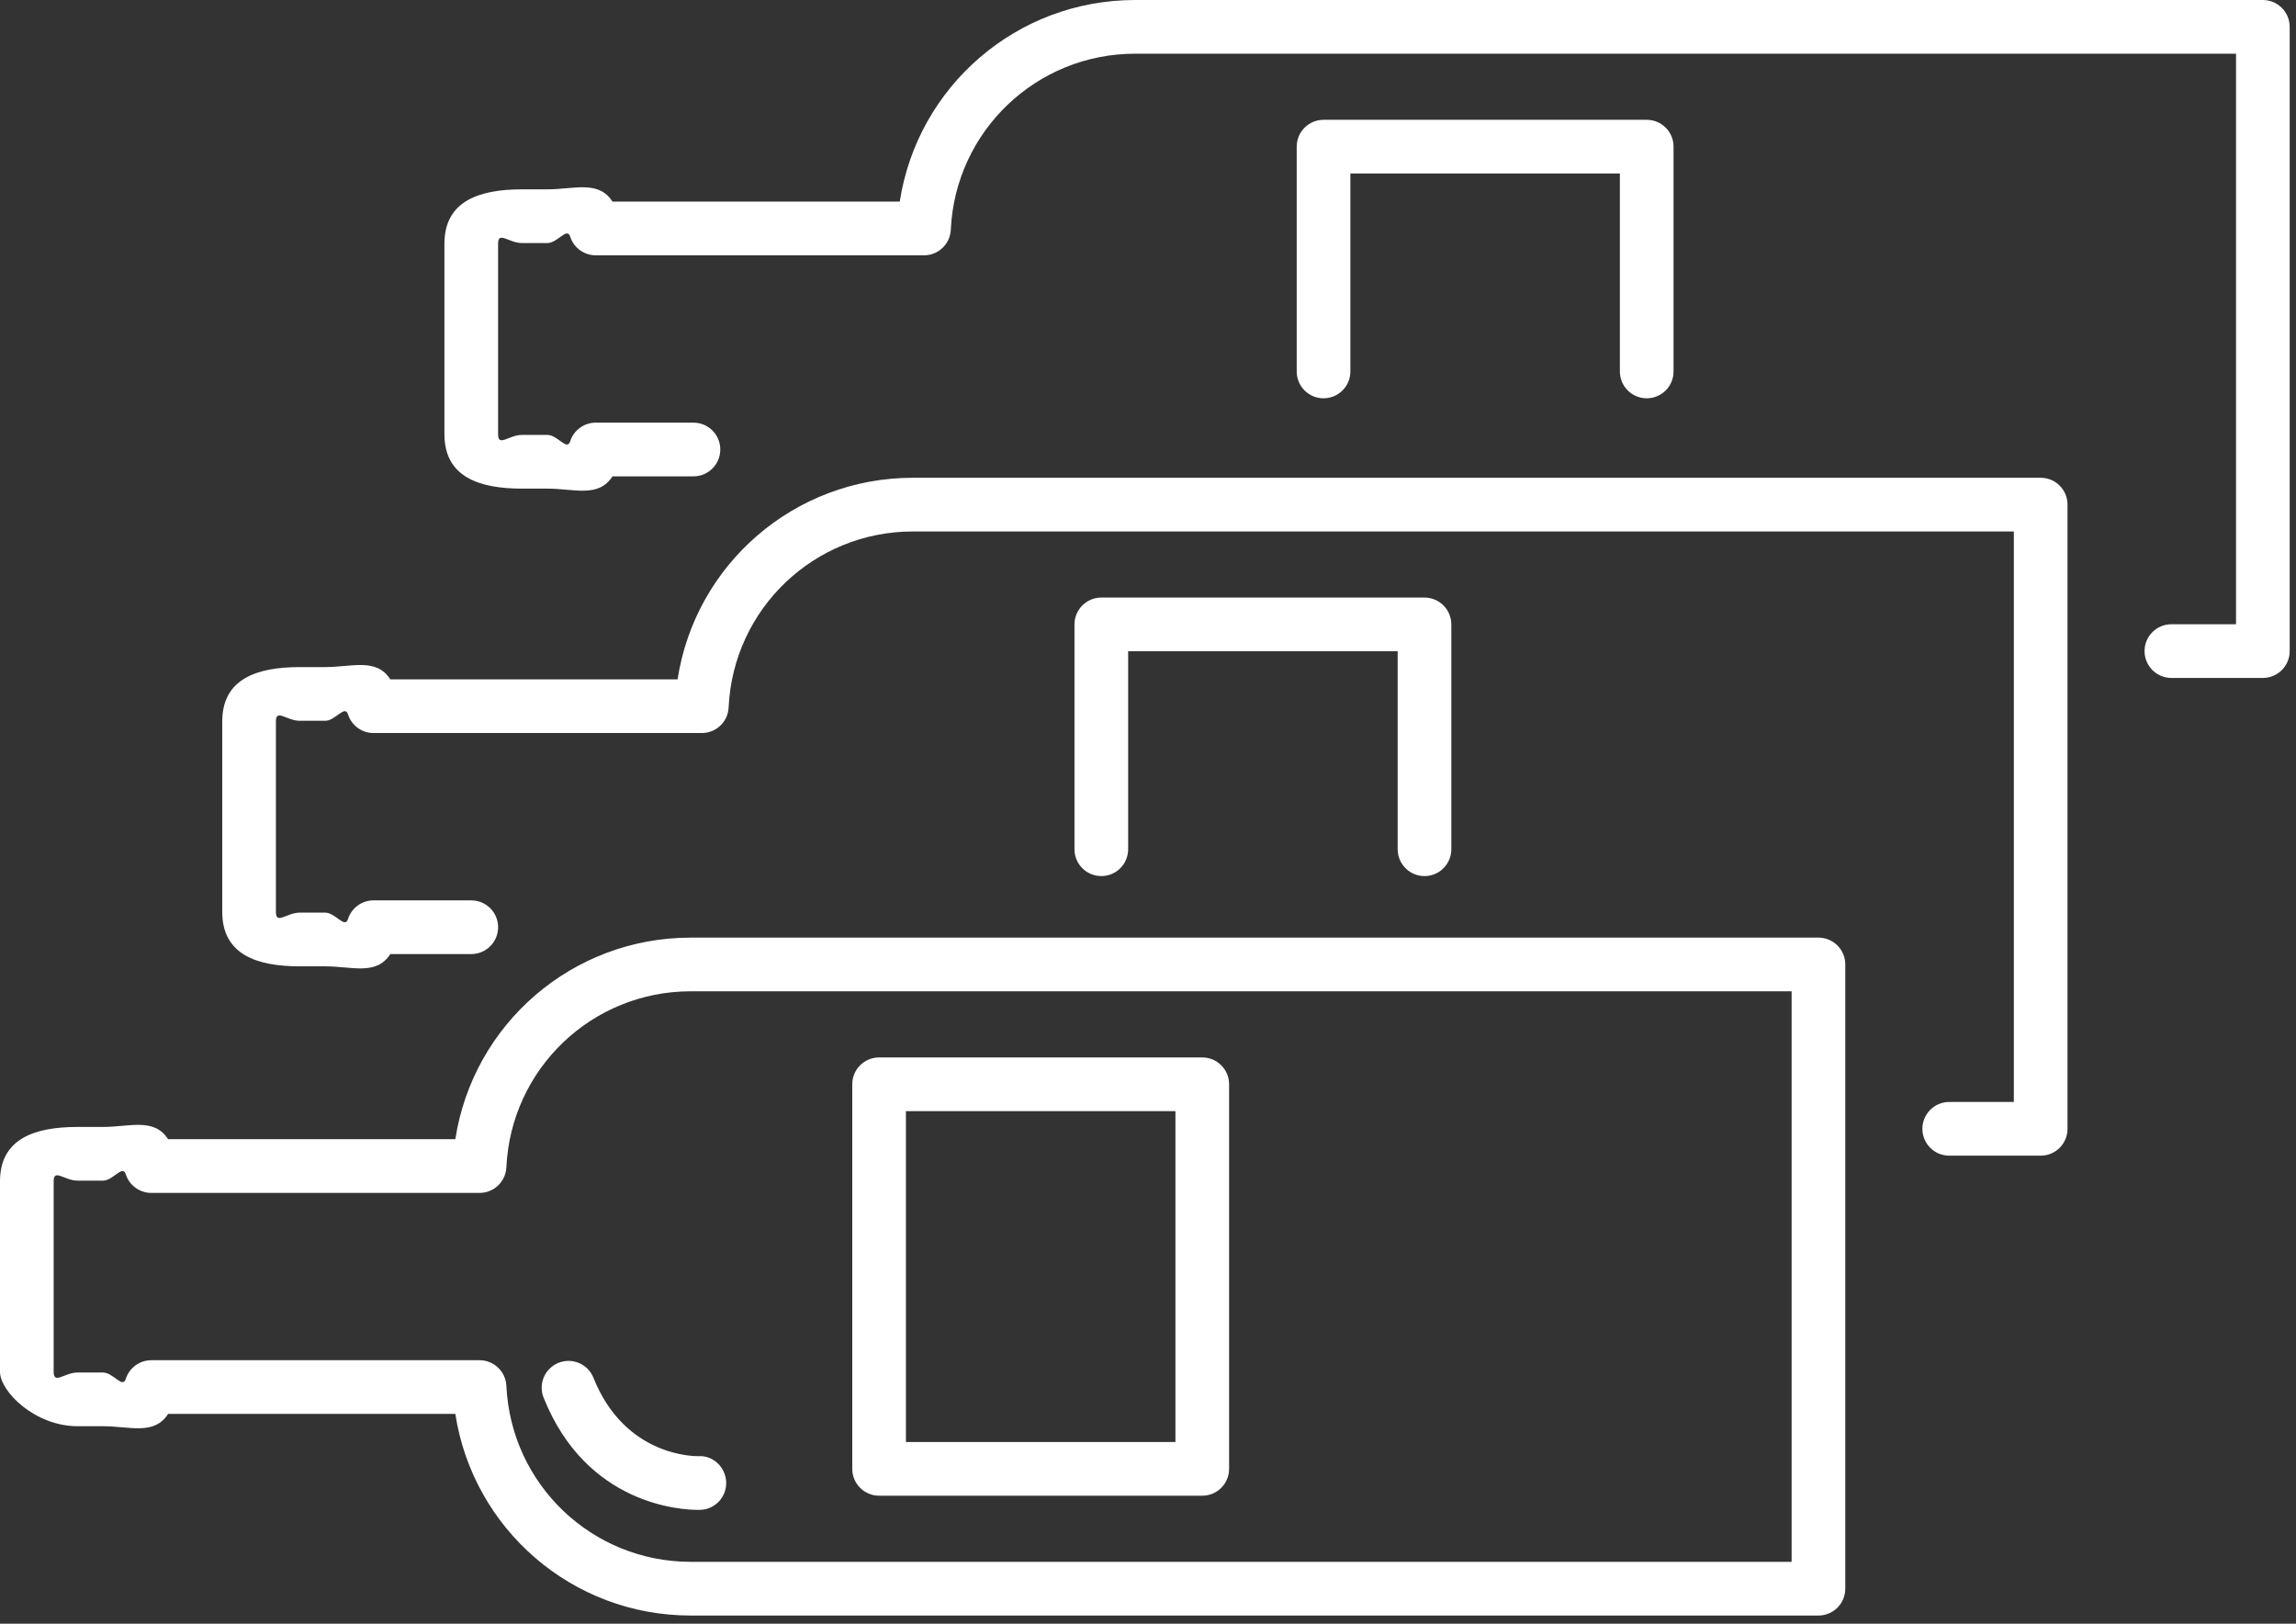
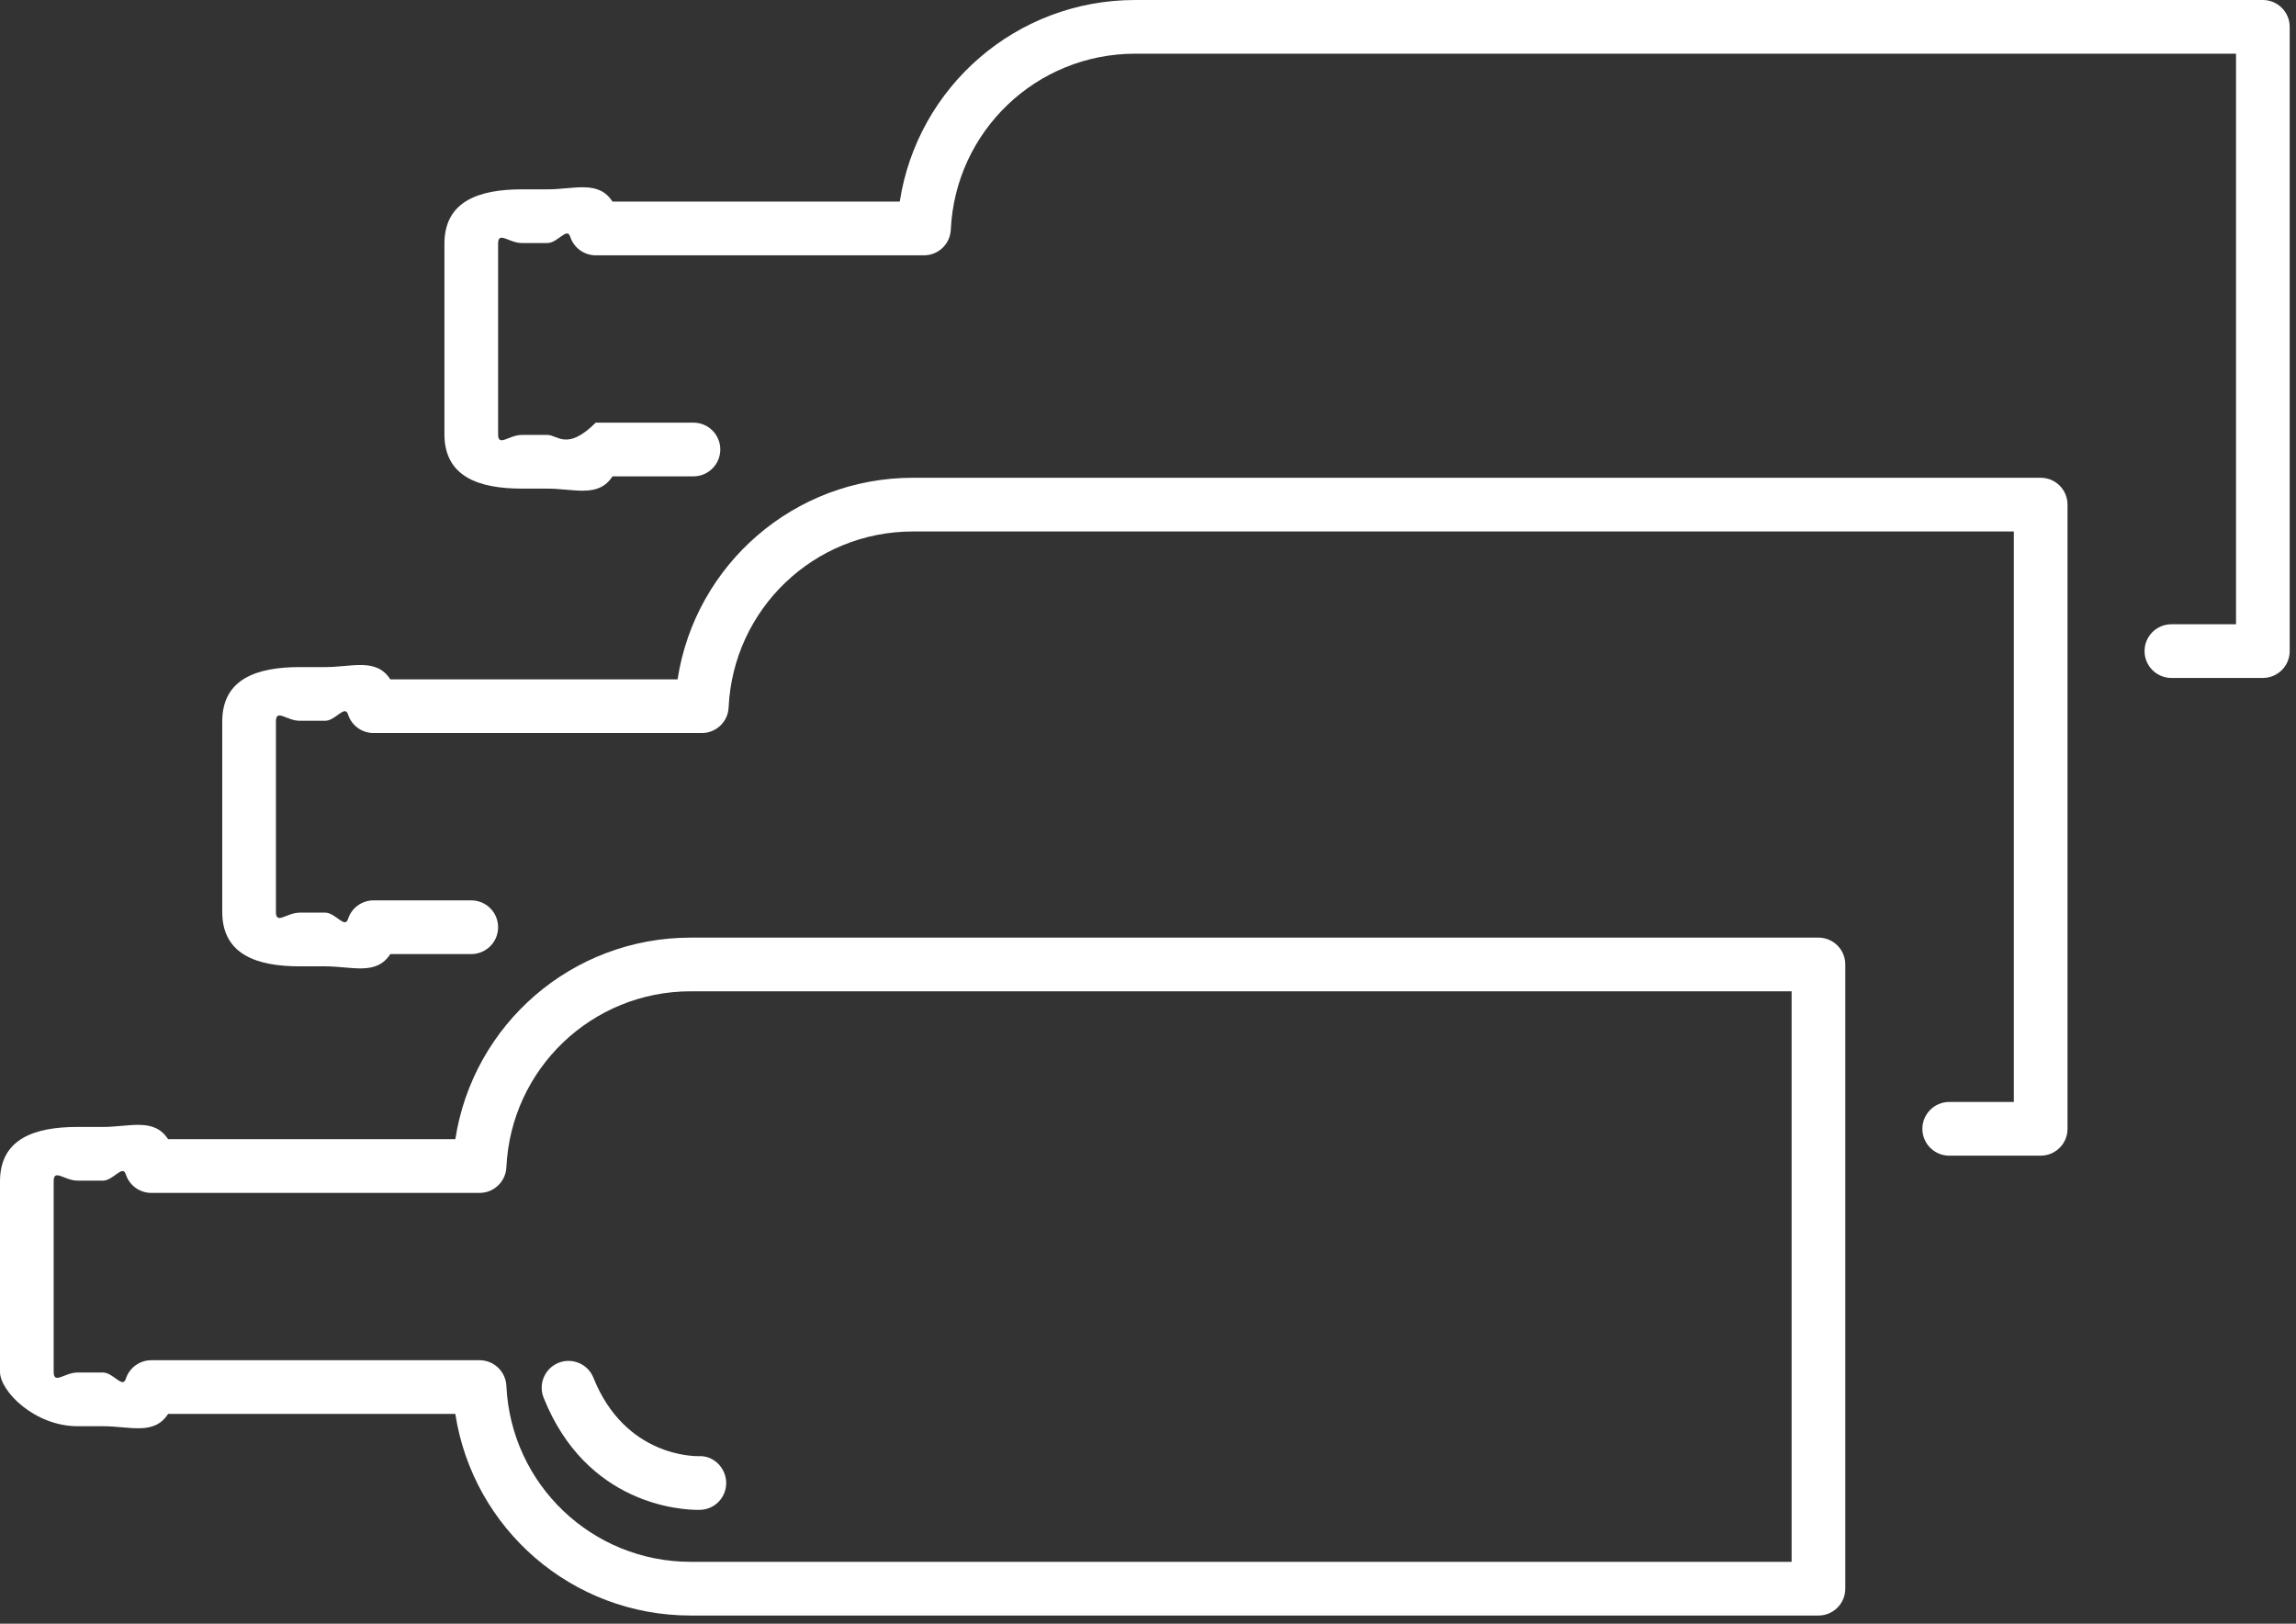
<svg xmlns="http://www.w3.org/2000/svg" width="99" height="70" viewBox="0 0 99 70" fill="none">
  <rect x="0" y="0" width="99" height="70" fill="#333333" stroke="none" />
  <path d="M77.252 67.333H29.785C25.527 67.333 22.034 64 21.834 59.745C21.805 59.127 21.297 58.641 20.678 58.641H6.525C6.022 58.641 5.575 58.968 5.422 59.448C5.287 59.873 4.882 59.171 4.44 59.171H3.345C2.777 59.171 2.314 59.708 2.314 59.139V50.93C2.314 50.361 2.777 50.899 3.345 50.899H4.44C4.882 50.899 5.287 50.196 5.422 50.622C5.575 51.102 6.022 51.428 6.525 51.428H20.678C21.297 51.428 21.805 50.942 21.834 50.325C22.034 46.069 25.527 42.736 29.785 42.736H77.252V67.333ZM78.409 40.422H29.785C24.662 40.422 20.398 44.158 19.633 49.113H7.248C6.643 48.173 5.597 48.584 4.44 48.584H3.345C1.501 48.584 0 49.085 0 50.93V59.139C0 59.984 1.501 61.486 3.345 61.486H4.44C5.597 61.486 6.643 61.896 7.248 60.956H19.633C20.398 65.911 24.662 69.648 29.785 69.648H78.409C79.048 69.648 79.566 69.13 79.566 68.49V41.579C79.566 40.939 79.048 40.422 78.409 40.422Z" fill="white" />
-   <path d="M50.683 62.167H39.062V47.903H50.683V62.167ZM51.84 45.588H37.905C37.266 45.588 36.748 46.105 36.748 46.745V63.325C36.748 63.963 37.266 64.482 37.905 64.482H51.84C52.48 64.482 52.997 63.963 52.997 63.325V46.745C52.997 46.105 52.48 45.588 51.84 45.588Z" fill="white" />
  <path d="M30.119 62.778C29.986 62.776 26.959 62.825 25.588 59.397C25.351 58.804 24.678 58.516 24.084 58.752C23.491 58.99 23.202 59.663 23.44 60.257C25.288 64.879 29.365 65.093 30.102 65.093C30.159 65.093 30.196 65.092 30.21 65.091C30.845 65.063 31.334 64.529 31.312 63.894C31.288 63.259 30.749 62.736 30.119 62.778Z" fill="white" />
  <path d="M87.991 20.597H39.367C34.244 20.597 29.98 24.333 29.216 29.288H16.83C16.225 28.348 15.18 28.759 14.022 28.759H12.927C11.083 28.759 9.583 29.26 9.583 31.105V39.313C9.583 41.159 11.083 41.66 12.927 41.66H14.022C15.18 41.66 16.225 42.071 16.83 41.131H20.321C20.96 41.131 21.478 40.613 21.478 39.974C21.478 39.334 20.96 38.816 20.321 38.816H16.107C15.603 38.816 15.157 39.142 15.005 39.622C14.869 40.048 14.465 39.345 14.022 39.345H12.927C12.359 39.345 11.897 39.883 11.897 39.313V31.105C11.897 30.536 12.359 31.074 12.927 31.074H14.022C14.465 31.074 14.869 30.371 15.005 30.797C15.157 31.277 15.603 31.602 16.107 31.602H30.261C30.879 31.602 31.388 31.117 31.417 30.5C31.616 26.244 35.108 22.912 39.367 22.912H86.834V47.507H84.047C83.408 47.507 82.89 48.026 82.89 48.665C82.89 49.304 83.408 49.822 84.047 49.822H87.991C88.63 49.822 89.148 49.304 89.148 48.665V21.754C89.148 21.114 88.63 20.597 87.991 20.597Z" fill="white" />
-   <path d="M61.422 25.762H47.487C46.848 25.762 46.33 26.281 46.33 26.92V36.612C46.33 37.251 46.848 37.769 47.487 37.769C48.127 37.769 48.644 37.251 48.644 36.612V28.077H60.265V36.612C60.265 37.251 60.784 37.769 61.422 37.769C62.062 37.769 62.579 37.251 62.579 36.612V26.92C62.579 26.281 62.062 25.762 61.422 25.762Z" fill="white" />
-   <path d="M97.571 0H48.947C43.824 0 39.56 3.737 38.796 8.692H26.41C25.805 7.752 24.761 8.163 23.602 8.163H22.508C20.663 8.163 19.163 8.664 19.163 10.509V18.719C19.163 20.564 20.663 21.065 22.508 21.065H23.602C24.76 21.065 25.805 21.476 26.41 20.536H29.901C30.541 20.536 31.058 20.017 31.058 19.378C31.058 18.739 30.541 18.221 29.901 18.221H25.688C25.184 18.221 24.738 18.547 24.585 19.026C24.45 19.453 24.045 18.75 23.602 18.75H22.508C21.939 18.75 21.477 19.287 21.477 18.719V10.509C21.477 9.941 21.939 10.478 22.508 10.478H23.602C24.046 10.478 24.45 9.775 24.585 10.201C24.738 10.681 25.184 11.007 25.688 11.007H39.841C40.459 11.007 40.968 10.522 40.997 9.904C41.196 5.649 44.689 2.315 48.947 2.315H96.414V26.913H93.627C92.988 26.913 92.47 27.43 92.47 28.07C92.47 28.709 92.988 29.227 93.627 29.227H97.571C98.21 29.227 98.728 28.709 98.728 28.07V1.158C98.728 0.519 98.21 0 97.571 0Z" fill="white" />
-   <path d="M71.004 5.165H57.069C56.43 5.165 55.912 5.683 55.912 6.322V16.014C55.912 16.654 56.43 17.171 57.069 17.171C57.708 17.171 58.226 16.654 58.226 16.014V7.48H69.847V16.014C69.847 16.654 70.365 17.171 71.004 17.171C71.643 17.171 72.161 16.654 72.161 16.014V6.322C72.161 5.683 71.643 5.165 71.004 5.165Z" fill="white" />
+   <path d="M97.571 0H48.947C43.824 0 39.56 3.737 38.796 8.692H26.41C25.805 7.752 24.761 8.163 23.602 8.163H22.508C20.663 8.163 19.163 8.664 19.163 10.509V18.719C19.163 20.564 20.663 21.065 22.508 21.065H23.602C24.76 21.065 25.805 21.476 26.41 20.536H29.901C30.541 20.536 31.058 20.017 31.058 19.378C31.058 18.739 30.541 18.221 29.901 18.221H25.688C24.45 19.453 24.045 18.75 23.602 18.75H22.508C21.939 18.75 21.477 19.287 21.477 18.719V10.509C21.477 9.941 21.939 10.478 22.508 10.478H23.602C24.046 10.478 24.45 9.775 24.585 10.201C24.738 10.681 25.184 11.007 25.688 11.007H39.841C40.459 11.007 40.968 10.522 40.997 9.904C41.196 5.649 44.689 2.315 48.947 2.315H96.414V26.913H93.627C92.988 26.913 92.47 27.43 92.47 28.07C92.47 28.709 92.988 29.227 93.627 29.227H97.571C98.21 29.227 98.728 28.709 98.728 28.07V1.158C98.728 0.519 98.21 0 97.571 0Z" fill="white" />
</svg>